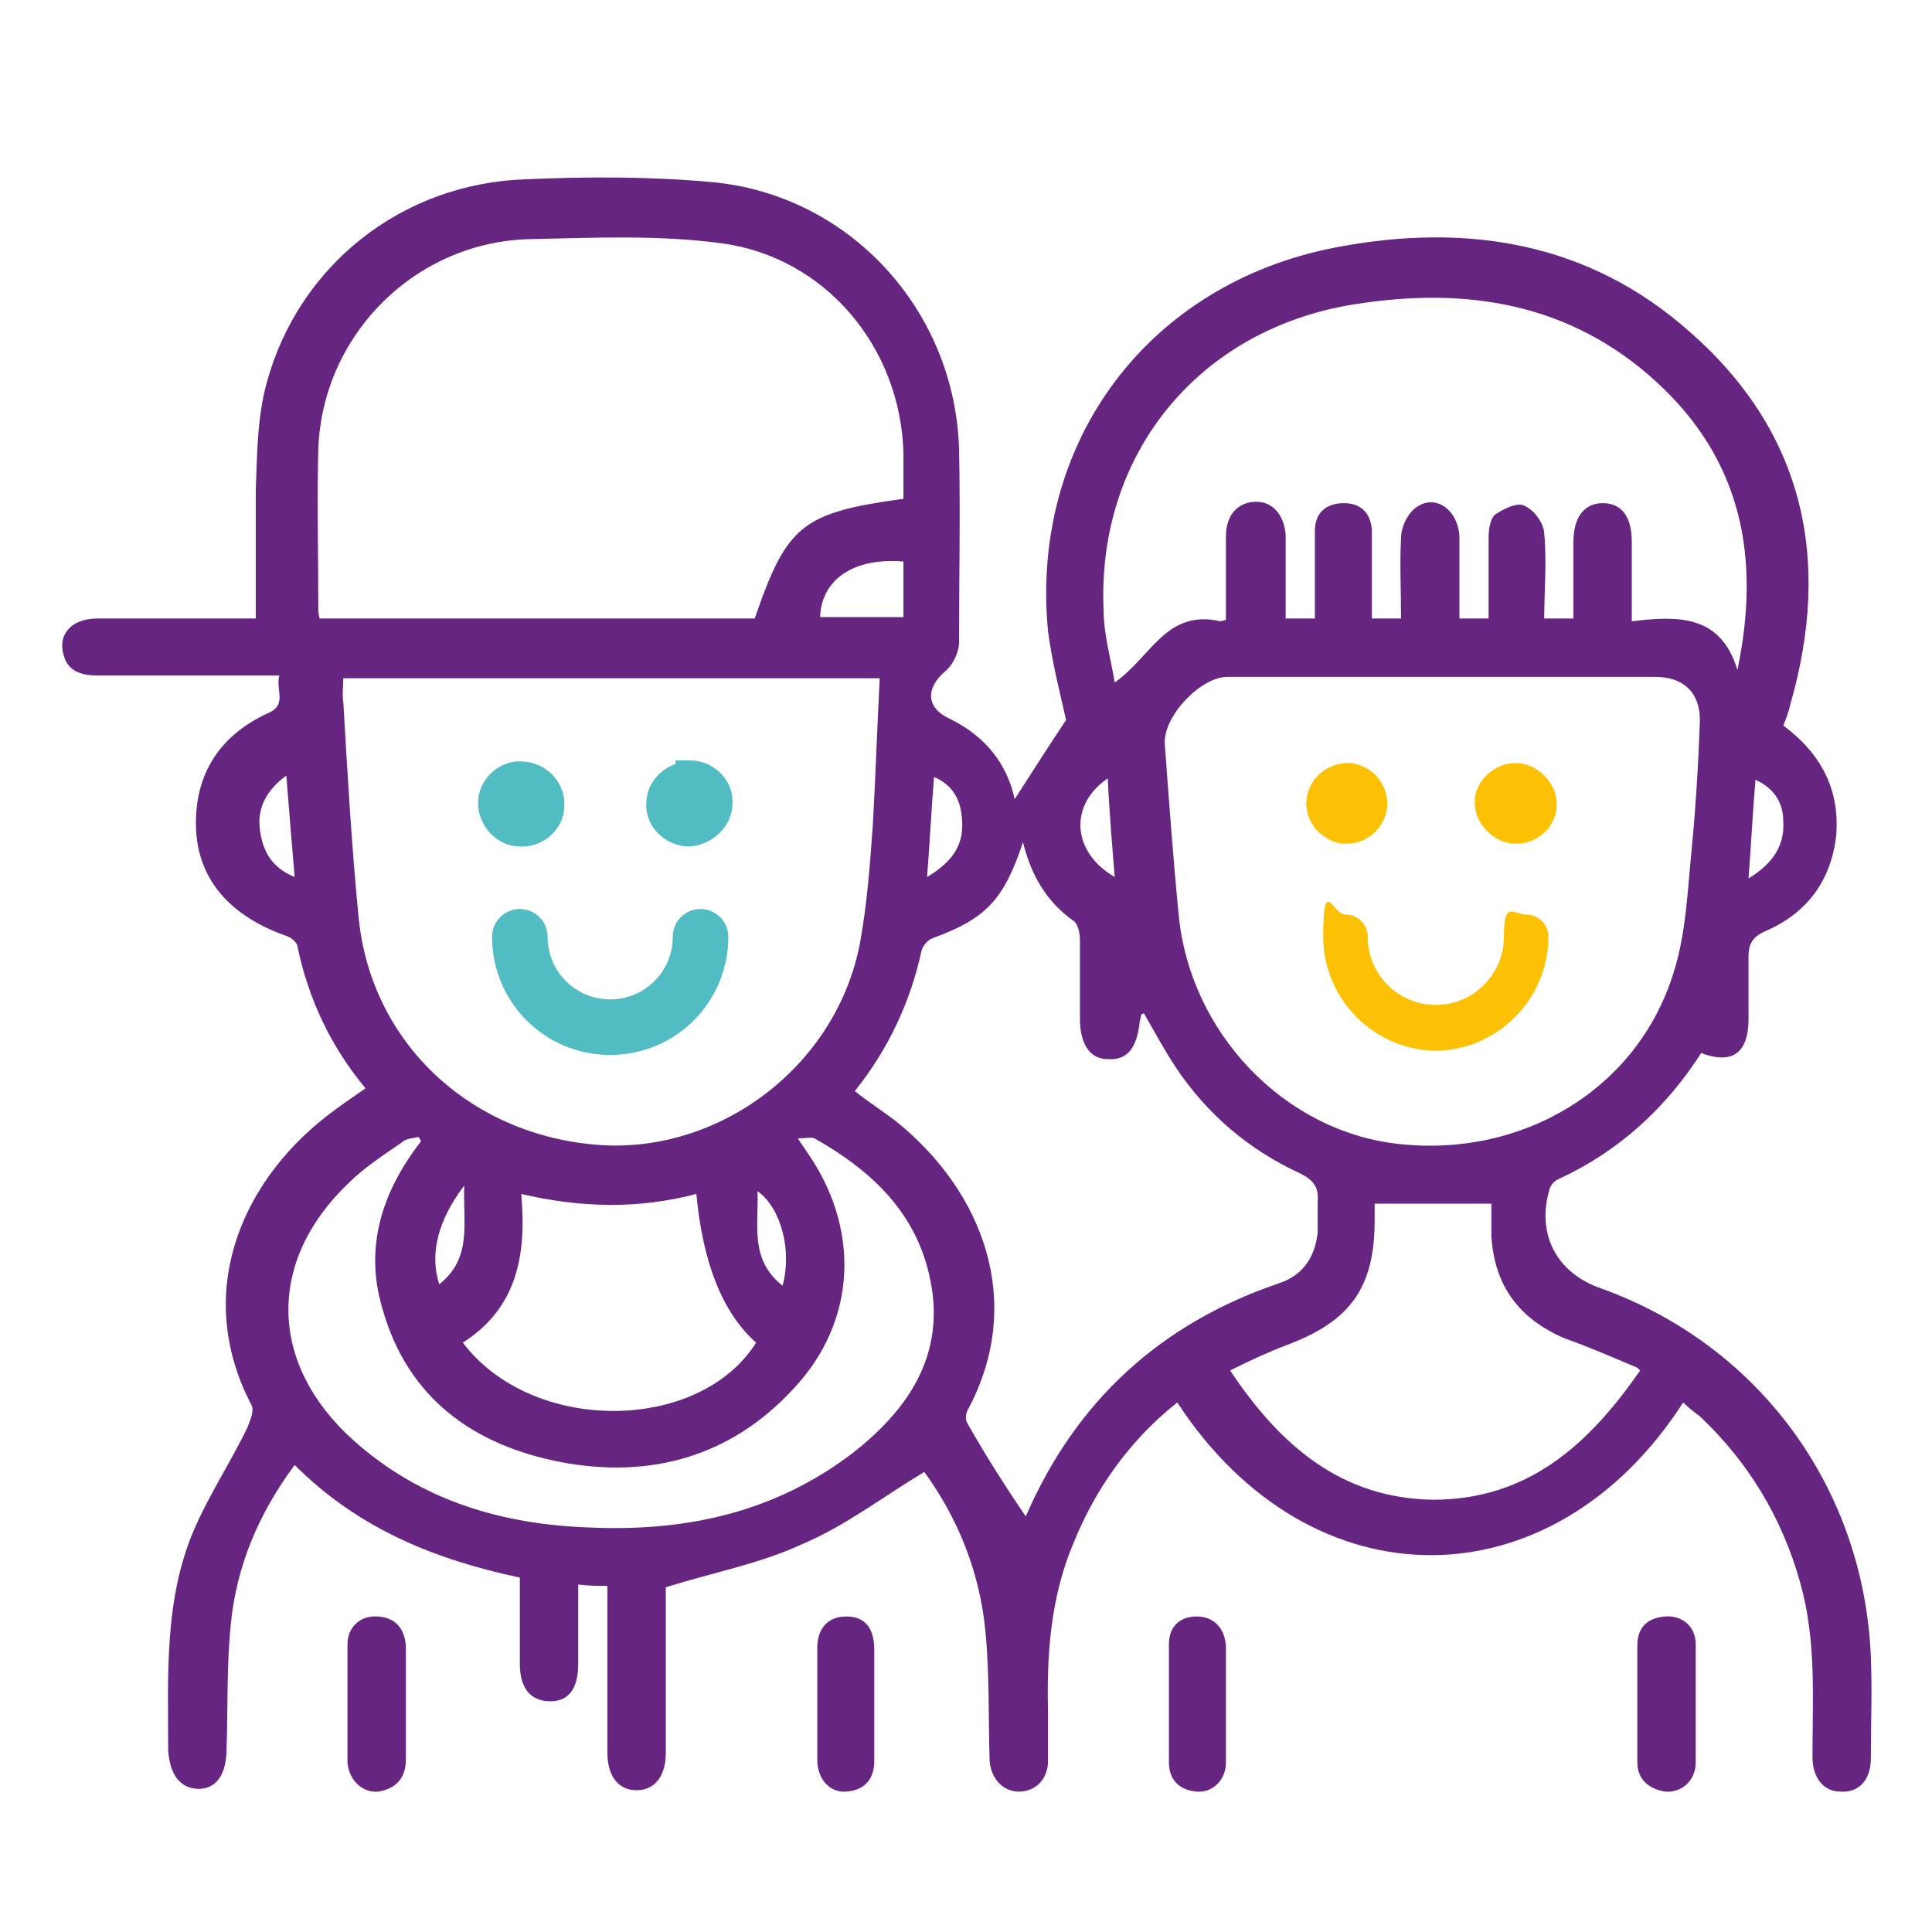
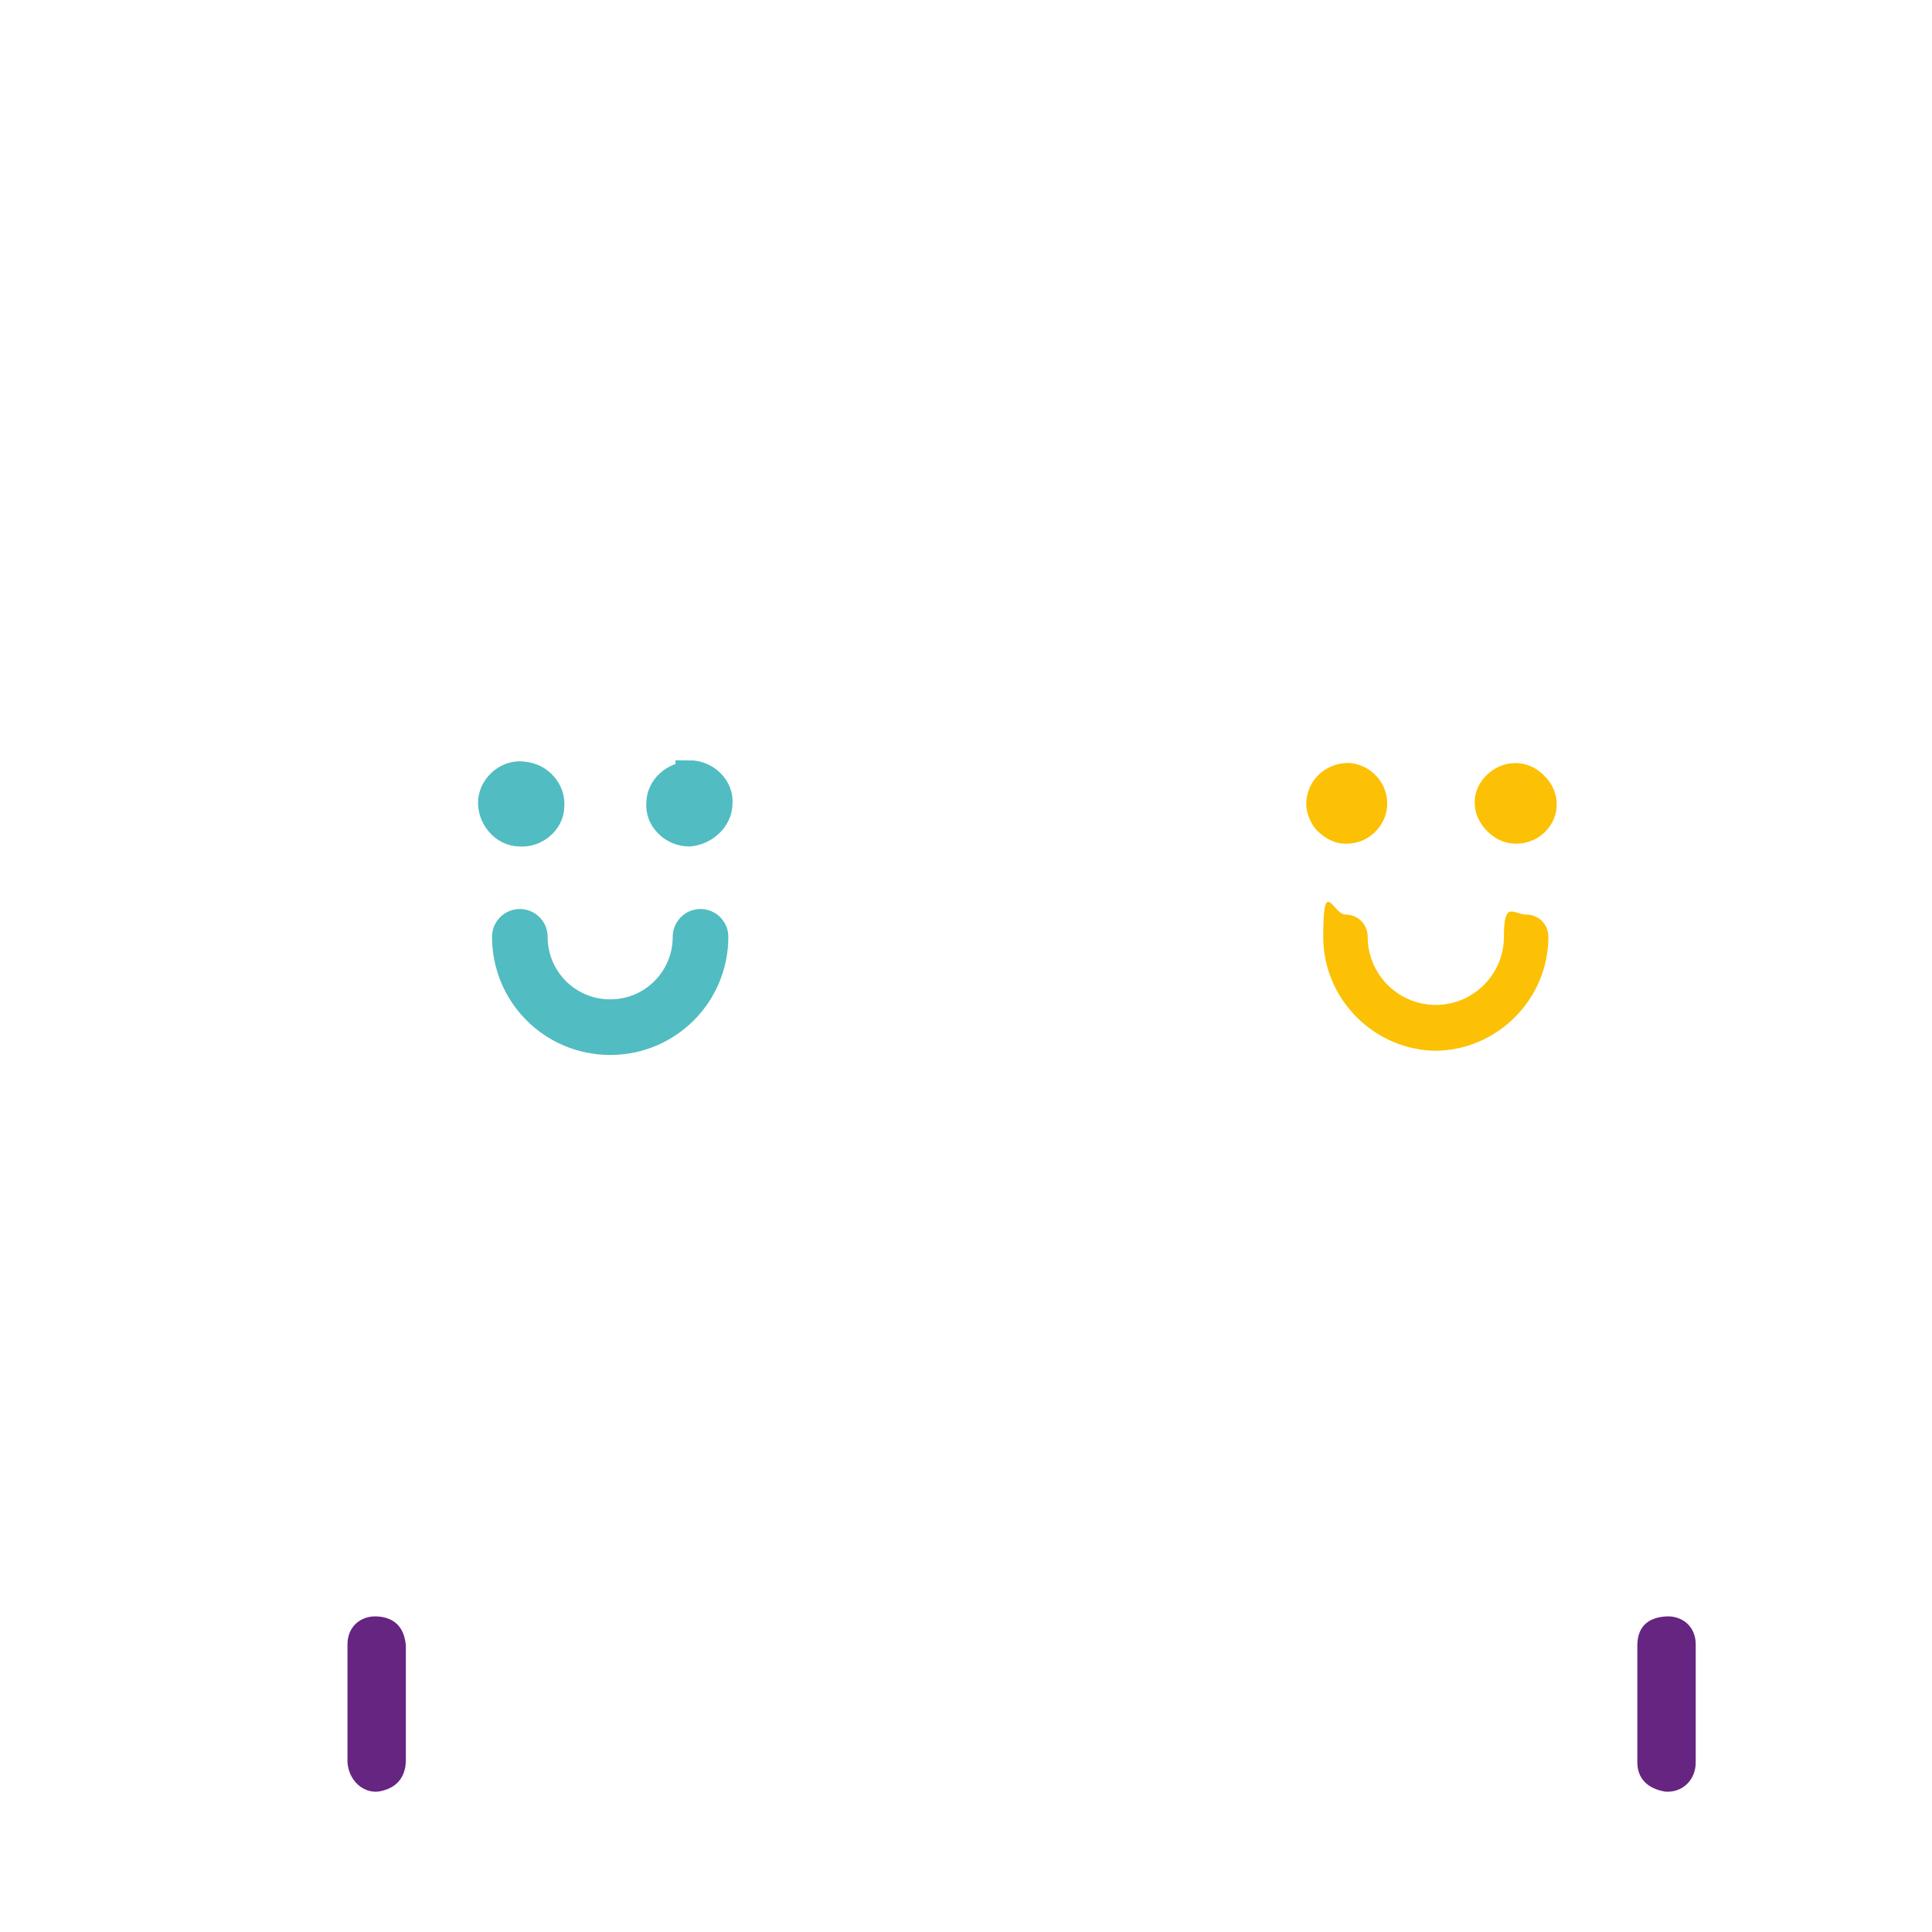
<svg xmlns="http://www.w3.org/2000/svg" id="Capa_1" version="1.1" viewBox="0 0 139 139">
  <defs>
    <style>
      .st0 {
        stroke-miterlimit: 10;
        stroke-width: 2px;
      }

      .st0, .st1 {
        fill: none;
        stroke: #51bcc1;
      }

      .st2 {
        fill: #652581;
      }

      .st1 {
        stroke-linecap: round;
        stroke-linejoin: round;
        stroke-width: 4px;
      }

      .st3 {
        fill: #51bcc1;
      }

      .st4 {
        fill: #fcc005;
      }
    </style>
  </defs>
-   <path class="st2" d="M122.5,75.6c-2.6,4.1-6,7.2-10.3,9.2-.3.1-.6.4-.7.7-1,3.3.5,6.1,3.7,7.2,11.4,4.1,18.9,14.4,19.4,26.5.1,2.4,0,4.8,0,7.3,0,1.6-.9,2.5-2.2,2.4-1.2,0-2-1-2-2.5,0-4.2.3-8.4-.9-12.6-1.3-4.6-3.7-8.6-7.2-11.9-.4-.3-.8-.6-1.2-1-9.4,14.6-26.8,14.7-36.4,0-3.4,2.7-5.9,6.2-7.5,10.2-1.6,3.8-1.9,7.9-1.8,12,0,1.2,0,2.4,0,3.6,0,1.3-.9,2.2-2.1,2.2-1.1,0-2-.9-2.1-2.2-.1-3.1,0-6.2-.3-9.3-.4-4.3-2-8.2-4.4-11.5-3,1.8-5.7,3.9-8.8,5.2-3,1.4-6.3,2-9.8,3.1v2.2c0,3.2,0,6.5,0,9.7,0,1.7-.8,2.7-2.1,2.7-1.3,0-2.1-1-2.1-2.7,0-4,0-7.9,0-12-.7,0-1.3,0-2.1-.1,0,2,0,3.8,0,5.7,0,1.8-.7,2.7-2,2.7-1.4,0-2.2-.9-2.2-2.7,0-2,0-4,0-6.2-6.1-1.3-11.6-3.5-16.2-8.1-2.6,3.5-4.2,7.3-4.6,11.5-.3,3-.2,6-.3,8.9,0,1.8-.7,2.9-2,2.9-1.3,0-2.1-1-2.2-2.8,0-5.3-.3-10.7,1.8-15.7,1.1-2.6,2.7-5,3.9-7.5.2-.5.5-1.2.3-1.6-4.1-7.8-1-15.8,5.4-20.8.9-.7,1.8-1.3,2.8-2-2.5-3-4.1-6.4-4.9-10.2,0-.3-.5-.7-.9-.8-3.9-1.4-6.3-4-6.4-7.8-.1-3.8,1.7-6.6,5.2-8.2,1.4-.6.5-1.7.8-2.7-.7,0-1.2,0-1.7,0-5.5,0-5.9,0-11.4,0-1.1,0-2.1-.3-2.4-1.4-.5-1.5.5-2.7,2.4-2.7,4.9,0,4.7,0,9.6,0h1.8c0-3.2,0-6.2,0-9.2.1-2.6.1-5.3.8-7.8,2.3-8.4,9.7-14.3,18.6-14.6,4.5-.2,9-.2,13.4.2,9.9.9,17.5,9.2,17.8,19.2.1,4.6,0,9.3,0,13.9,0,.7-.4,1.6-1,2.1-1.4,1.2-1.4,2.6.3,3.4,2.7,1.3,4.2,3.4,4.7,5.8,1.1-1.7,2.3-3.6,3.7-5.7-.4-1.8-1-4.1-1.3-6.4-1.3-13.6,7.2-25,20.7-27.6,9.4-1.8,18.2-.4,25.5,6.1,8.2,7.2,10.2,16.4,7.2,26.8-.1.5-.3,1-.5,1.5,2.7,2,4.1,4.6,3.8,8-.4,3.2-2.1,5.5-5.1,6.8-.9.4-1.2.9-1.2,1.8,0,1.5,0,3,0,4.5,0,2.6-1.3,3.4-3.8,2.3M65,35.9c0-1.1,0-2.2,0-3.3-.2-7.6-5.6-14.1-13.1-15.1-4.5-.6-9-.4-13.6-.3-8.3.1-15.1,6.8-15.4,15.1-.1,3.8,0,7.6,0,11.4,0,.2,0,.5.1.8h31.3c2.3-6.7,3.4-7.6,10.6-8.6M63.3,48.8H24.7c0,.6-.1,1.2,0,1.7.3,5.2.6,10.4,1.1,15.5.9,9.2,8.3,15.9,17.7,16.4,8.6.4,16.8-5.9,18.4-14.7.5-2.8.7-5.6.9-8.4.2-3.5.3-6.9.5-10.6M104,48.7c-5.2,0-10.5,0-15.7,0-1.9,0-4.6,2.8-4.5,4.8.3,4.1.6,8.2,1,12.3.8,8.5,7.6,15.6,15.8,16.5,8.9,1,17.2-3.9,19.8-12.3.9-2.8,1-5.8,1.3-8.8.3-3.1.5-6.3.6-9.4,0-2-1.2-3.1-3.2-3.1h-15M88.2,44.6c0-2.2,0-4.1,0-6,0-1.6.9-2.5,2.2-2.5,1.2,0,2,1,2.1,2.4,0,2,0,4,0,6,.8,0,1.4,0,2.1,0,0-2.2,0-4.3,0-6.3,0-1.3.8-2,2.1-2,1.2,0,1.9.7,2,1.9,0,.7,0,1.3,0,2,0,1.5,0,2.9,0,4.4h2.1c0-2-.1-3.9,0-5.8,0-.8.5-1.8,1.1-2.2,1.4-1,3,.2,3.1,2.1,0,2,0,4,0,5.9h2.1c0-2,0-3.9,0-5.8,0-.6.1-1.4.5-1.7.6-.4,1.6-.9,2.1-.6.7.3,1.4,1.3,1.4,2,.2,2,0,4.1,0,6.1h2.1c0-1.9,0-3.7,0-5.5,0-1.8.8-2.8,2.1-2.8,1.4,0,2.1,1,2.1,2.8,0,1.8,0,3.7,0,5.7,3.3-.4,6.4-.5,7.6,3.5,1.7-8.1.3-15.1-5.8-20.7-6.2-5.7-13.7-6.9-21.8-5.6-11.2,1.8-18.5,10.8-18,22,0,1.7.5,3.4.8,5.2,2.6-1.8,3.7-5.3,7.6-4.4M82.1,73c0,.2-.1.4-.1.5-.2,1.9-.9,2.8-2.3,2.7-1.3,0-2-1.1-2-2.9,0-1.9,0-3.7,0-5.6,0-.5-.1-1.1-.4-1.4-2-1.4-3.1-3.3-3.7-5.7-1.4,4.2-2.7,5.5-6.5,6.9-.3.1-.7.5-.8.9-.8,3.7-2.4,7.1-4.8,10.1,1,.8,2.1,1.5,3,2.2,6.3,5.1,9.2,13,5.2,20.6-.2.3-.3.8-.1,1.1,1.3,2.3,2.7,4.5,4.2,6.7,3.6-8.3,9.7-13.9,18.3-16.8,1.7-.6,2.5-1.9,2.7-3.6,0-.7,0-1.4,0-2.2.1-1.1-.3-1.6-1.3-2.1-3.7-1.7-6.7-4.3-8.9-7.6-.8-1.2-1.5-2.5-2.3-3.9M30.3,82.2c0-.1-.1-.3-.2-.4-.4.1-.9.1-1.2.4-1.3.9-2.7,1.8-3.8,2.9-5.9,5.6-5.8,13,.3,18.5,4.9,4.4,10.8,6.1,17.1,6.3,6.9.3,13.3-1.1,18.9-5.4,4.2-3.3,6.8-7.4,5.4-13-1.1-4.5-4.3-7.4-8.2-9.6-.2-.1-.6,0-1.2,0,.3.5.5.7.6.9,3.9,5.5,3.7,12.2-.9,17.1-4.5,4.9-10.3,6.5-16.7,5.3-6.3-1.2-11.1-4.6-12.9-11.1-1.3-4.4,0-8.4,2.8-12M117.8,98.4c-1.9-.8-3.5-1.5-5.2-2.1-3.3-1.4-5.1-3.8-5.3-7.4,0-.8,0-1.6,0-2.3h-8.4c0,.3,0,.8,0,1.2,0,4.9-1.8,7.3-6.4,9-1.3.5-2.6,1.1-4,1.8,3.6,5.4,8,9.2,14.6,9.3,6.7,0,11.1-3.8,14.9-9.3M50.1,85.9c-4.2,1.1-8.3,1-12.6,0,.4,4.4-.3,8.2-4.2,10.7,5,6.6,17,6.5,21.1,0q-3.6-3.2-4.3-10.7M65,40.4c-3.6-.3-5.9,1.3-6,4h6v-4ZM125.8,63.2c1.8-1.1,2.6-2.4,2.5-4.1,0-1.4-.7-2.4-2-3-.2,2.3-.3,4.5-.5,7.1M20.6,55.8c-1.5,1.1-2.1,2.4-1.9,3.9.2,1.5.8,2.7,2.5,3.4-.2-2.4-.4-4.7-.6-7.3M80.2,63.1c-.2-2.5-.4-4.8-.5-7.1-2.8,1.9-2.6,5.3.5,7.1M66.7,63.1c2-1.2,2.7-2.5,2.5-4.3-.1-1.2-.6-2.3-2-2.9-.2,2.4-.3,4.7-.5,7.2M33.4,85.3c-1.9,2.5-2.5,4.9-1.8,7.1,2.4-1.9,1.7-4.4,1.8-7.1M56.3,92.5c.7-2.5-.1-5.6-1.8-6.8.1,2.4-.6,4.9,1.8,6.8" />
  <path class="st2" d="M29.2,122.6c0,1.3,0,2.7,0,4,0,1.3-.7,2.1-2,2.3-1.1.1-2.1-.8-2.2-2.1,0-2.8,0-5.6,0-8.5,0-1.3,1-2.1,2.2-2,1.3.1,1.9.9,2,2.1,0,1.4,0,2.8,0,4.2" />
-   <path class="st2" d="M62.9,122.7c0,1.3,0,2.7,0,4,0,1.3-.7,2.1-2,2.2-1.2.1-2.1-.9-2.1-2.3,0-2.7,0-5.3,0-8,0-1.5.8-2.3,2.1-2.3,1.3,0,2,.8,2,2.4,0,1.3,0,2.7,0,4" />
  <path class="st2" d="M117.8,122.6c0-1.4,0-2.8,0-4.2,0-1.3.7-2,2-2.1,1.2-.1,2.2.7,2.2,2,0,2.8,0,5.6,0,8.5,0,1.3-1,2.2-2.2,2.1-1.2-.2-2-.9-2-2.1,0-1.4,0-2.8,0-4.2" />
-   <path class="st2" d="M88.2,122.6c0,1.4,0,2.8,0,4.2,0,1.3-1,2.2-2.1,2.1-1.2-.1-2-.8-2-2.1,0-2.8,0-5.6,0-8.5,0-1.3.8-2,2-2,1.2,0,2,.8,2.1,2.1,0,1.4,0,2.8,0,4.2" />
  <path class="st3" d="M49.6,55.7c1.2,0,2.2,1,2.1,2.1,0,1.1-1,2-2.1,2.1-1.2,0-2.2-1-2.1-2.1,0-1.1,1-2,2.1-2" />
  <path class="st0" d="M49.6,55.7c1.2,0,2.2,1,2.1,2.1,0,1.1-1,2-2.1,2.1-1.2,0-2.2-1-2.1-2.1,0-1.1,1-2,2.1-2Z" />
  <path class="st3" d="M39.6,58c0,1.1-1.1,2-2.2,1.9-1.2,0-2.1-1.2-2-2.3.1-1.1,1.2-2,2.3-1.8,1.1.1,2,1.1,1.9,2.2" />
  <path class="st0" d="M39.6,58c0,1.1-1.1,2-2.2,1.9-1.2,0-2.1-1.2-2-2.3.1-1.1,1.2-2,2.3-1.8,1.1.1,2,1.1,1.9,2.2Z" />
  <path class="st1" d="M50.4,67.4c0,3.6-2.9,6.5-6.5,6.5s-6.5-2.9-6.5-6.5" />
  <path class="st4" d="M109.1,55.7c1.2,0,2.2,1,2.1,2.1,0,1.1-1,2-2.1,2.1-1.2,0-2.2-1-2.1-2.1,0-1.1,1-2,2.1-2" />
  <path class="st4" d="M109.1,60.7c-.8,0-1.5-.3-2.1-.9-.6-.6-.9-1.3-.9-2.1,0-1.5,1.4-2.8,2.9-2.8.8,0,1.5.3,2.1.9.6.6.9,1.3.9,2.1,0,1.5-1.3,2.8-2.9,2.8h0ZM109.1,56.5h0c-.7,0-1.3.6-1.3,1.3,0,.3.1.7.4.9.3.3.6.4.9.4.7,0,1.3-.6,1.3-1.3,0-.3-.1-.6-.4-.9-.3-.3-.6-.4-.9-.4" />
  <path class="st4" d="M99.1,58c0,1.1-1.1,2-2.2,1.9-1.2,0-2.1-1.2-2-2.3.1-1.1,1.2-2,2.3-1.8,1.1.1,2,1.1,1.9,2.2" />
  <path class="st4" d="M97,60.7c0,0-.1,0-.2,0-.8,0-1.5-.4-2.1-1-.5-.6-.8-1.4-.7-2.2.2-1.6,1.6-2.7,3.2-2.6,1.6.2,2.7,1.6,2.6,3.1-.1,1.5-1.4,2.7-2.9,2.7M97,56.5c-.6,0-1.2.5-1.3,1.1,0,.3,0,.7.3,1,.2.3.6.4.9.5.7,0,1.3-.5,1.3-1.2,0-.7-.5-1.3-1.1-1.4,0,0,0,0-.1,0" />
  <path class="st4" d="M103.4,75.6c-4.5,0-8.2-3.7-8.2-8.2s.7-1.6,1.6-1.6,1.6.7,1.6,1.6c0,2.7,2.2,4.9,4.9,4.9s4.9-2.2,4.9-4.9.7-1.6,1.6-1.6,1.6.7,1.6,1.6c0,4.5-3.7,8.2-8.2,8.2" />
</svg>